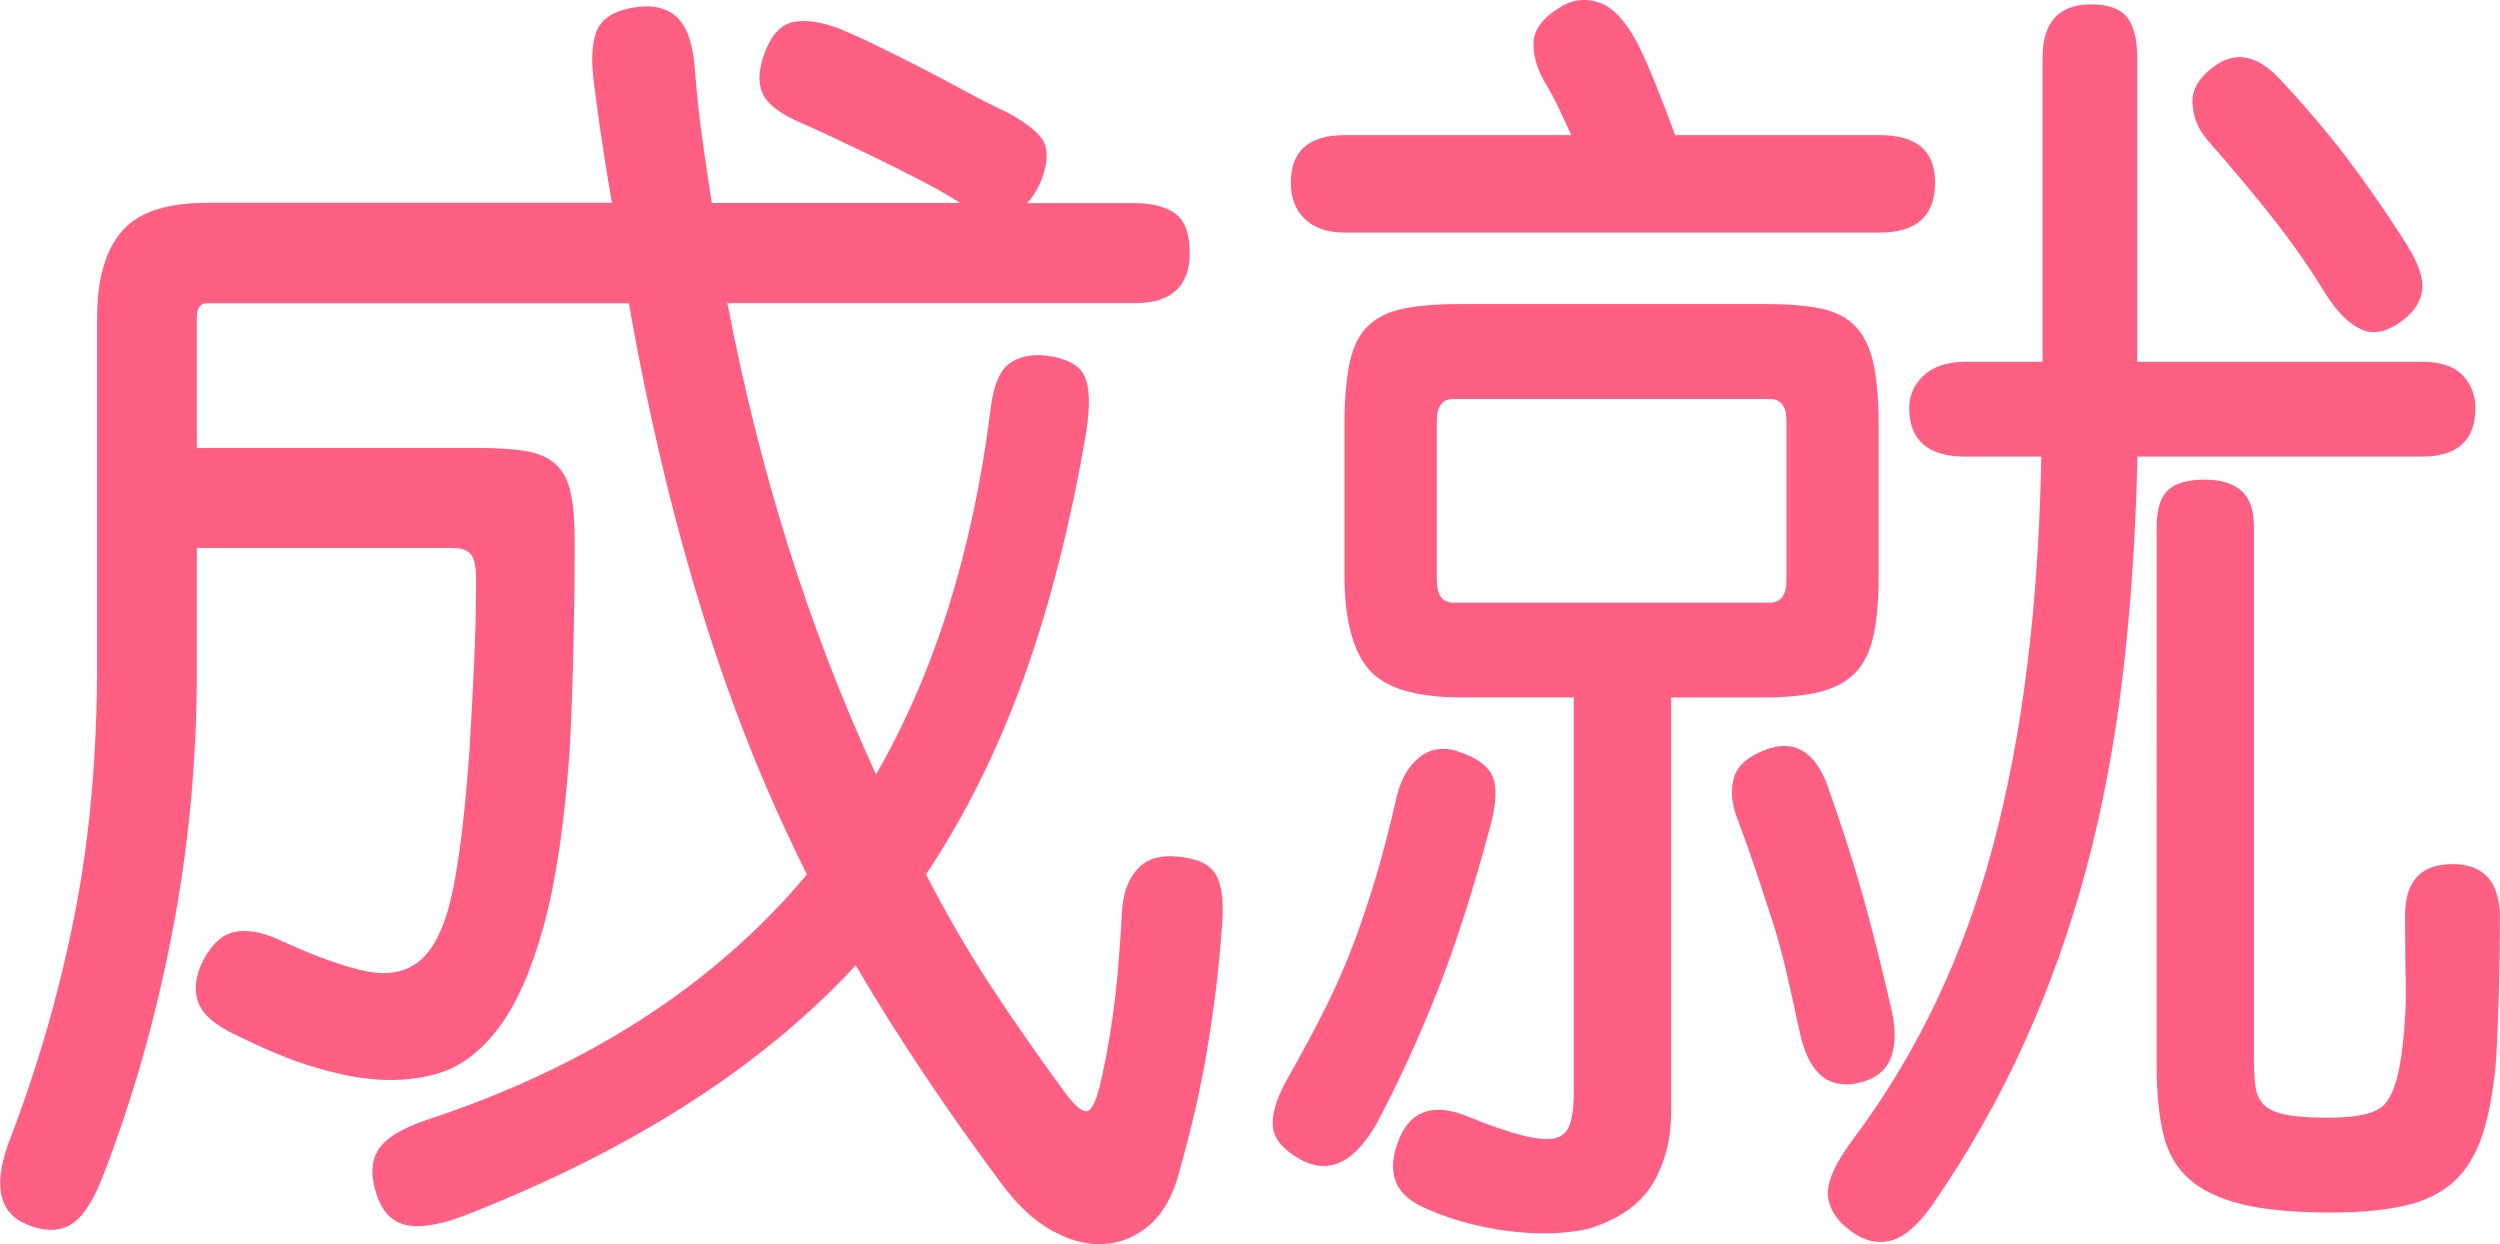
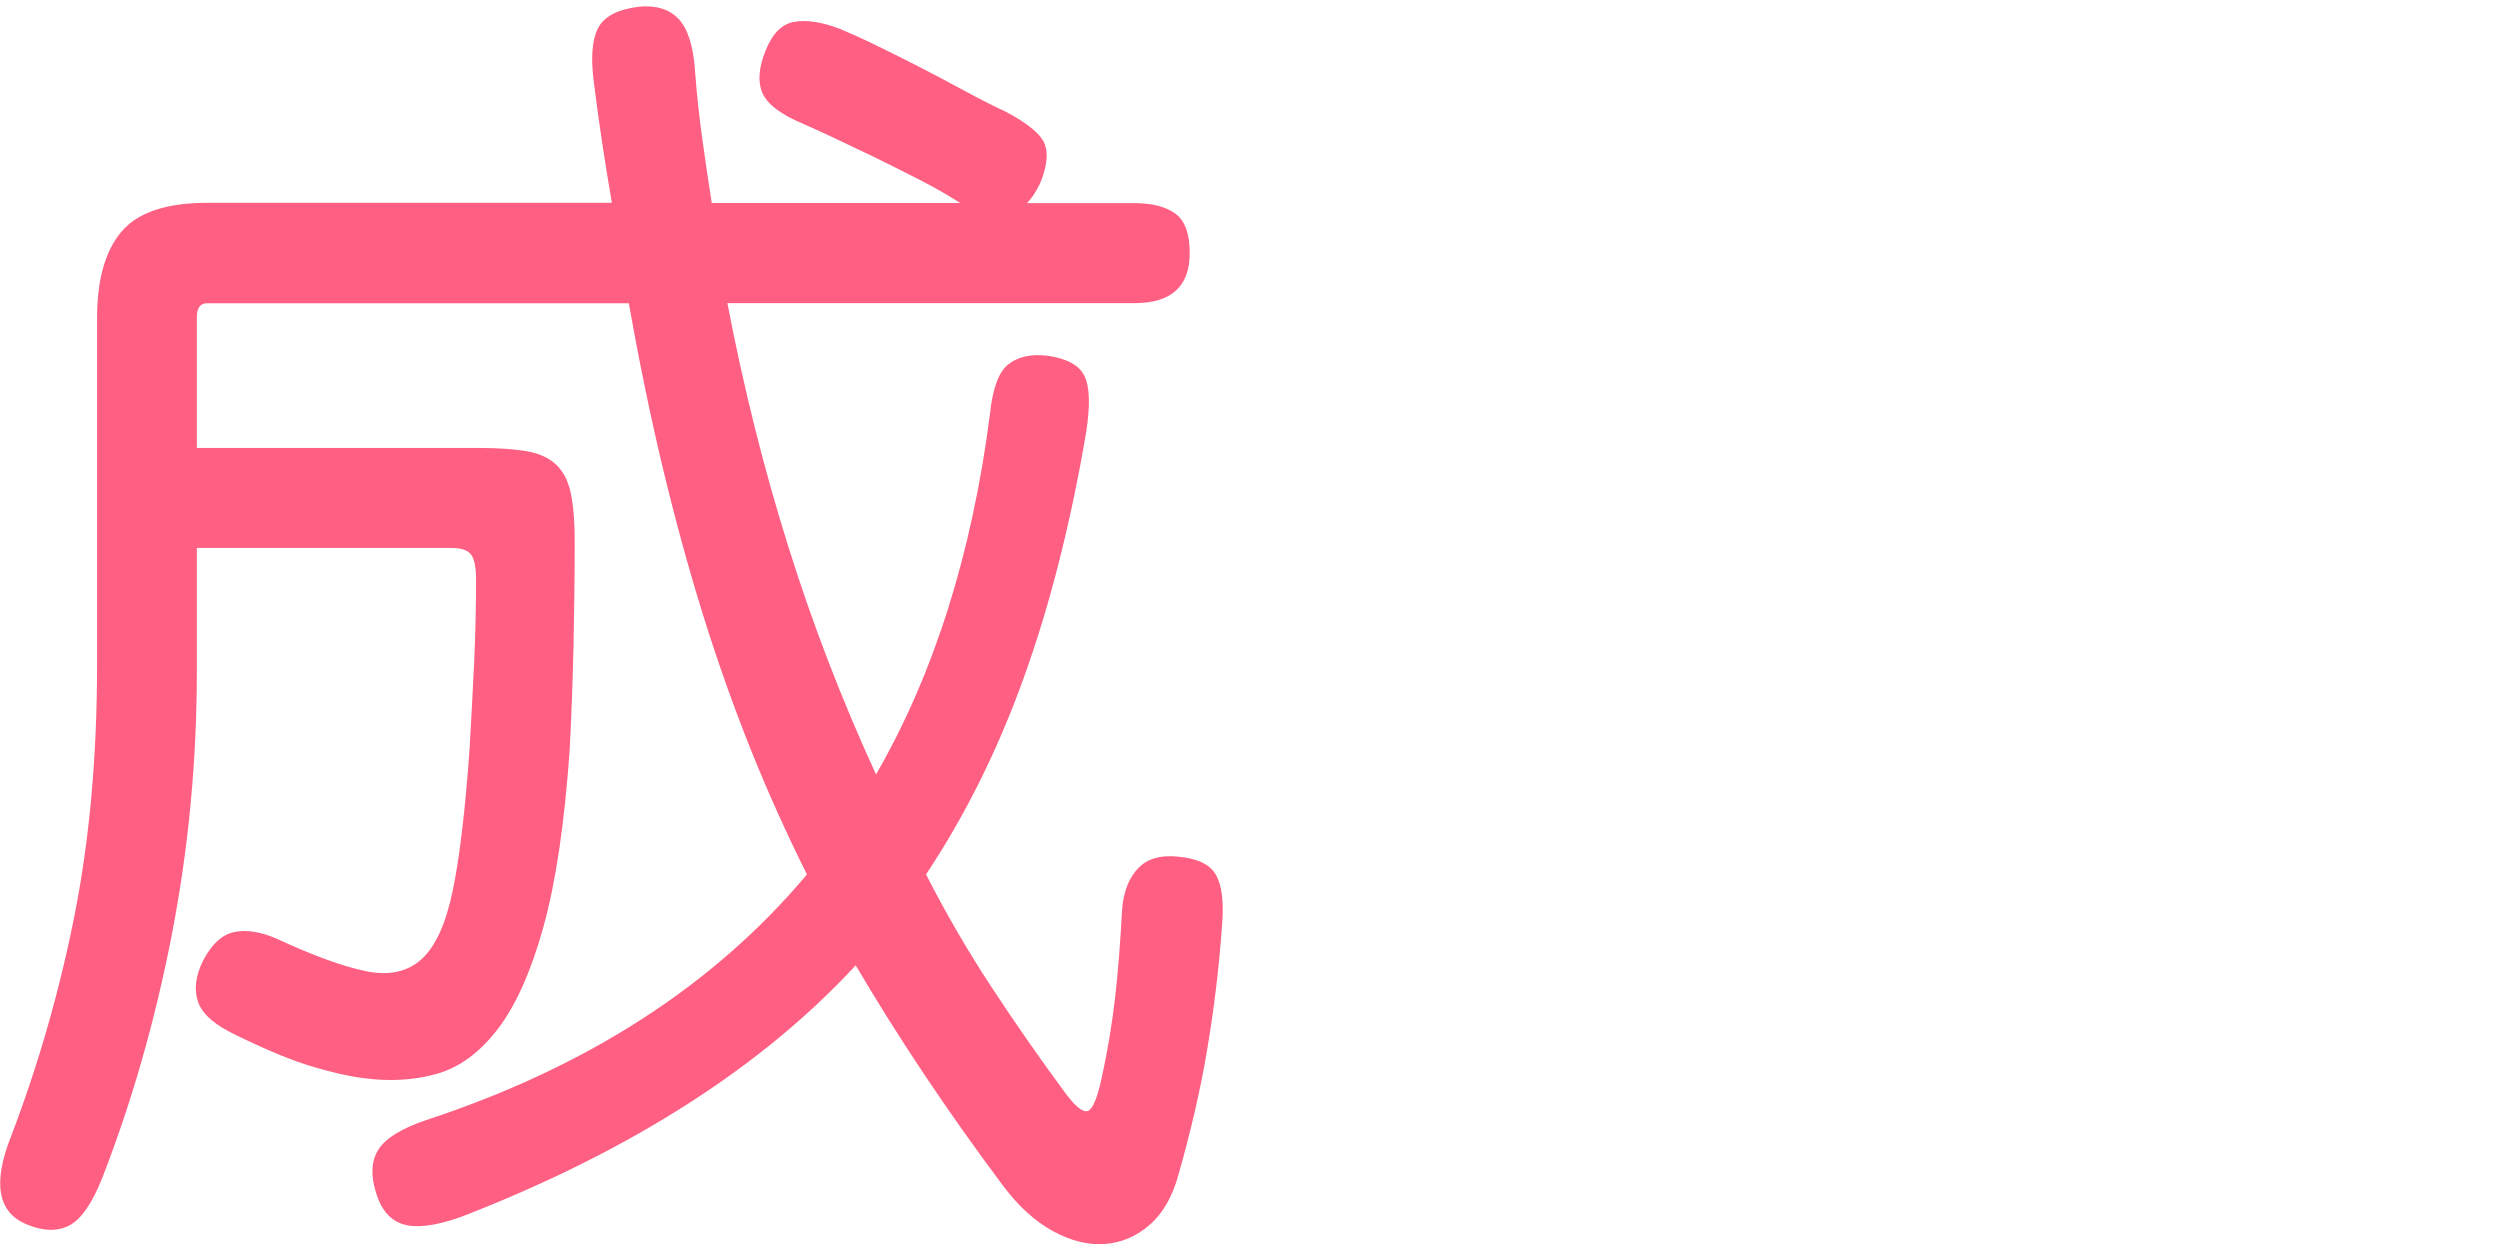
<svg xmlns="http://www.w3.org/2000/svg" id="a" viewBox="0 0 222.51 110.72">
  <defs>
    <style>.b{fill:#fe5f82;}</style>
  </defs>
  <path class="b" d="M61.87,6.44c.15,1.98,.36,3.93,.63,5.87,.27,1.94,.55,3.86,.85,5.76h22.12c-1.07-.68-2.26-1.37-3.59-2.05-1.33-.68-2.66-1.35-3.99-2-1.33-.64-2.56-1.23-3.71-1.77-1.14-.53-2.05-.95-2.74-1.25-1.98-.83-3.17-1.75-3.59-2.74-.42-.99-.32-2.24,.29-3.76,.61-1.52,1.46-2.38,2.57-2.56,1.1-.19,2.45,.02,4.05,.63,.91,.38,2,.87,3.25,1.48,1.25,.61,2.55,1.25,3.88,1.94,1.33,.68,2.66,1.39,3.99,2.11,1.33,.72,2.56,1.35,3.71,1.88,1.98,1.06,3.12,2.03,3.42,2.91,.3,.87,.15,2.03-.46,3.48-.38,.76-.76,1.33-1.14,1.71h9.58c1.52,0,2.72,.3,3.59,.91,.87,.61,1.31,1.79,1.31,3.54,0,2.96-1.64,4.45-4.9,4.45h-36.25c1.44,7.52,3.25,14.75,5.42,21.66,2.17,6.92,4.77,13.68,7.81,20.29,5.17-8.97,8.55-19.68,10.15-32.15,.23-2.2,.76-3.65,1.6-4.33,.84-.68,1.98-.95,3.42-.8,1.75,.23,2.87,.82,3.36,1.77,.49,.95,.55,2.64,.17,5.07-1.37,8.06-3.21,15.32-5.53,21.78-2.32,6.46-5.23,12.31-8.72,17.56,1.75,3.42,3.67,6.73,5.76,9.92,2.09,3.19,4.31,6.38,6.67,9.58,.91,1.21,1.58,1.73,2,1.54,.42-.19,.82-1.16,1.2-2.91,.53-2.43,.93-4.83,1.2-7.18,.27-2.35,.47-5.02,.63-7.98,.15-1.52,.63-2.7,1.43-3.53,.8-.84,1.96-1.18,3.48-1.03,1.75,.15,2.89,.68,3.42,1.6,.53,.91,.72,2.36,.57,4.33-.15,2.13-.34,4.12-.57,5.98-.23,1.86-.5,3.69-.8,5.47-.3,1.79-.67,3.57-1.08,5.36-.42,1.79-.89,3.63-1.43,5.53-.53,1.97-1.39,3.48-2.57,4.5-1.18,1.03-2.51,1.6-3.99,1.71-1.48,.11-3.02-.27-4.62-1.14-1.6-.88-3.08-2.22-4.45-4.05-4.94-6.61-9.31-13.15-13.11-19.61-8.29,8.97-19.76,16.34-34.43,22.12-2.28,.91-4.09,1.25-5.42,1.03-1.33-.23-2.26-1.14-2.79-2.74-.53-1.6-.5-2.91,.11-3.93,.61-1.03,2.01-1.92,4.22-2.68,14.36-4.71,25.69-12.01,33.97-21.89-1.82-3.65-3.5-7.37-5.02-11.17-1.52-3.8-2.93-7.77-4.22-11.91-1.29-4.14-2.49-8.51-3.59-13.11-1.1-4.6-2.11-9.48-3.02-14.65H18.43c-.61,0-.91,.42-.91,1.25v11.63h25.08c1.75,0,3.17,.1,4.28,.29,1.1,.19,1.98,.59,2.62,1.2,.65,.61,1.08,1.46,1.31,2.57s.34,2.53,.34,4.28c0,3.12-.04,6.29-.11,9.52-.08,3.23-.19,6.25-.34,9.06-.46,6.54-1.24,11.78-2.34,15.73-1.1,3.95-2.45,6.97-4.05,9.06-1.6,2.09-3.4,3.42-5.42,3.99-2.01,.57-4.16,.7-6.44,.4-1.29-.15-2.83-.5-4.62-1.03-1.79-.53-4.01-1.44-6.67-2.74-1.98-.91-3.15-1.92-3.53-3.02-.38-1.1-.23-2.34,.46-3.71,.76-1.44,1.67-2.28,2.74-2.51,1.06-.23,2.32-.04,3.76,.57,3.27,1.52,5.93,2.49,7.98,2.91s3.71,.06,4.96-1.08c1.25-1.14,2.18-3.21,2.79-6.21,.61-3,1.1-7.2,1.48-12.6,.15-2.58,.28-5.11,.4-7.58,.11-2.47,.17-4.92,.17-7.35,0-1.14-.15-1.9-.46-2.28-.3-.38-.87-.57-1.71-.57H17.52v10.95c0,7.98-.74,15.79-2.22,23.43-1.48,7.64-3.55,14.88-6.21,21.72-.91,2.28-1.9,3.69-2.96,4.22-1.06,.53-2.32,.49-3.76-.12-2.58-1.06-3.04-3.69-1.37-7.87,2.43-6.38,4.31-12.94,5.64-19.67,1.33-6.73,2-14.15,2-22.29V28.32c0-3.42,.72-5.99,2.17-7.7,1.44-1.71,3.99-2.57,7.64-2.57H54.46c-.3-1.75-.59-3.5-.85-5.25-.27-1.75-.51-3.53-.74-5.36-.3-2.2-.19-3.84,.34-4.9,.53-1.06,1.75-1.71,3.65-1.94,1.52-.15,2.7,.21,3.53,1.08,.84,.88,1.33,2.45,1.48,4.73Z" />
-   <path class="b" d="M129.7,66.86c1.67,.53,2.72,1.27,3.13,2.22,.42,.95,.36,2.41-.17,4.39-1.52,5.7-3.1,10.62-4.73,14.76-1.64,4.14-3.44,8.07-5.42,11.8-2.13,3.72-4.56,4.67-7.3,2.85-1.29-.84-1.94-1.81-1.94-2.91s.46-2.45,1.37-4.05c1.29-2.28,2.41-4.37,3.36-6.27,.95-1.9,1.78-3.82,2.51-5.76,.72-1.94,1.39-3.93,2-5.99,.61-2.05,1.21-4.41,1.82-7.07,.38-1.52,1.04-2.66,2-3.42,.95-.76,2.07-.95,3.36-.57Zm10.15-54.84c-.38-.84-.76-1.65-1.14-2.45-.38-.8-.76-1.5-1.14-2.11-.76-1.29-1.12-2.51-1.08-3.65,.04-1.14,.78-2.17,2.22-3.08,1.14-.76,2.34-.93,3.59-.51,1.25,.42,2.41,1.65,3.48,3.71,.46,.91,.97,2.07,1.54,3.48,.57,1.41,1.16,2.95,1.77,4.62h18.24c3.27,0,4.9,1.41,4.9,4.22,0,2.96-1.64,4.45-4.9,4.45h-47.66c-1.52,0-2.7-.4-3.53-1.2-.84-.8-1.25-1.88-1.25-3.25,0-2.81,1.6-4.22,4.79-4.22h20.18Zm8.89,50.05v36.83c0,2.43-.53,4.56-1.6,6.38-1.07,1.82-2.89,3.15-5.47,3.99-.76,.23-1.71,.38-2.85,.46-1.14,.07-2.36,.06-3.65-.06-1.29-.11-2.64-.34-4.05-.68-1.41-.34-2.72-.78-3.93-1.31-1.52-.61-2.49-1.41-2.91-2.39-.42-.99-.4-2.13,.06-3.42,.99-2.96,3.08-3.8,6.27-2.51,2.05,.84,3.71,1.41,4.96,1.71,1.25,.3,2.2,.38,2.85,.23,.64-.15,1.08-.57,1.31-1.25,.23-.68,.34-1.6,.34-2.74V62.07h-10.03c-4.1,0-6.86-.85-8.27-2.56-1.41-1.71-2.11-4.5-2.11-8.38v-13.23c0-2.28,.15-4.14,.46-5.59,.3-1.44,.85-2.55,1.65-3.31,.8-.76,1.86-1.27,3.19-1.54,1.33-.27,3.02-.4,5.07-.4h27.02c2.05,0,3.72,.13,5.02,.4,1.29,.27,2.32,.8,3.08,1.6,.76,.8,1.29,1.9,1.6,3.31,.3,1.41,.46,3.25,.46,5.53v13.23c0,2.21-.15,4.01-.46,5.42-.3,1.41-.84,2.51-1.6,3.31-.76,.8-1.81,1.37-3.14,1.71-1.33,.34-3.06,.51-5.19,.51h-8.09Zm10.26-24.62c0-1.29-.5-1.94-1.48-1.94h-28.16c-.99,0-1.48,.65-1.48,1.94v14.14c0,1.37,.49,2.05,1.48,2.05h28.16c.99,0,1.48-.68,1.48-2.05v-14.14Zm9.35,52.44c.38,1.6,.38,2.96,0,4.1-.38,1.14-1.22,1.9-2.51,2.28-2.89,.84-4.75-.53-5.59-4.1-.46-2.13-.88-4.01-1.25-5.64-.38-1.63-.8-3.15-1.25-4.56-.46-1.41-.93-2.85-1.42-4.33-.5-1.48-1.08-3.13-1.77-4.96-.46-1.29-.53-2.45-.23-3.48,.3-1.03,1.21-1.84,2.74-2.45,2.58-.99,4.45,.08,5.59,3.19,1.21,3.42,2.24,6.61,3.08,9.58,.84,2.96,1.71,6.42,2.62,10.38Zm21.89-49.25c-.15,6.92-.59,13.42-1.31,19.5-.72,6.08-1.81,11.82-3.25,17.21-1.45,5.4-3.29,10.57-5.53,15.51-2.24,4.94-4.96,9.73-8.15,14.37-1.29,1.82-2.53,2.89-3.71,3.19-1.18,.3-2.34,.04-3.48-.8-1.29-.91-2-1.98-2.11-3.19-.11-1.22,.63-2.89,2.22-5.02,5.7-7.6,9.86-16.32,12.48-26.17,2.62-9.84,4.05-21.38,4.28-34.6h-6.73c-3.35,0-5.02-1.44-5.02-4.33,0-1.14,.44-2.11,1.31-2.91,.87-.8,2.11-1.2,3.71-1.2h6.84V5.18c0-3.19,1.44-4.79,4.33-4.79,1.52,0,2.58,.38,3.19,1.14,.61,.76,.91,1.98,.91,3.65v27.02h25.31c1.67,0,2.89,.4,3.65,1.2,.76,.8,1.14,1.77,1.14,2.91,0,2.89-1.6,4.33-4.79,4.33h-25.31Zm10.37,6.27v47.66c0,.91,.06,1.69,.17,2.34,.11,.64,.4,1.16,.85,1.54,.46,.38,1.12,.64,2,.8,.87,.15,2.07,.23,3.59,.23,2.51,0,4.14-.36,4.9-1.08,.76-.72,1.29-2.19,1.6-4.39,.3-2.21,.44-4.29,.4-6.27-.04-1.98-.06-4.06-.06-6.27,0-3.04,1.41-4.56,4.22-4.56,2.66,0,4.07,1.44,4.22,4.33,0,4.87-.11,9.23-.34,13.11-.23,2.66-.63,4.86-1.2,6.61-.57,1.75-1.41,3.14-2.51,4.16-1.1,1.03-2.55,1.75-4.33,2.17-1.79,.42-4.01,.63-6.67,.63-3.27,0-5.91-.25-7.92-.74-2.01-.5-3.59-1.25-4.73-2.28-1.14-1.03-1.9-2.38-2.28-4.05-.38-1.67-.57-3.65-.57-5.93V46.91c0-1.52,.32-2.6,.97-3.25,.65-.64,1.77-.97,3.36-.97,1.37,0,2.43,.32,3.19,.97,.76,.65,1.14,1.73,1.14,3.25Zm13.34-18.47c-1.37,1.07-2.6,1.37-3.71,.91-1.1-.46-2.19-1.52-3.25-3.19-1.44-2.36-3.02-4.62-4.73-6.78-1.71-2.17-3.67-4.5-5.87-7.01-.76-.91-1.18-1.96-1.25-3.14-.08-1.18,.53-2.26,1.82-3.25,1.9-1.44,3.84-1.14,5.81,.91,2.35,2.51,4.41,4.92,6.16,7.24,1.75,2.32,3.5,4.84,5.24,7.58,1.06,1.67,1.54,3.02,1.42,4.05-.11,1.03-.67,1.92-1.65,2.68Z" />
</svg>